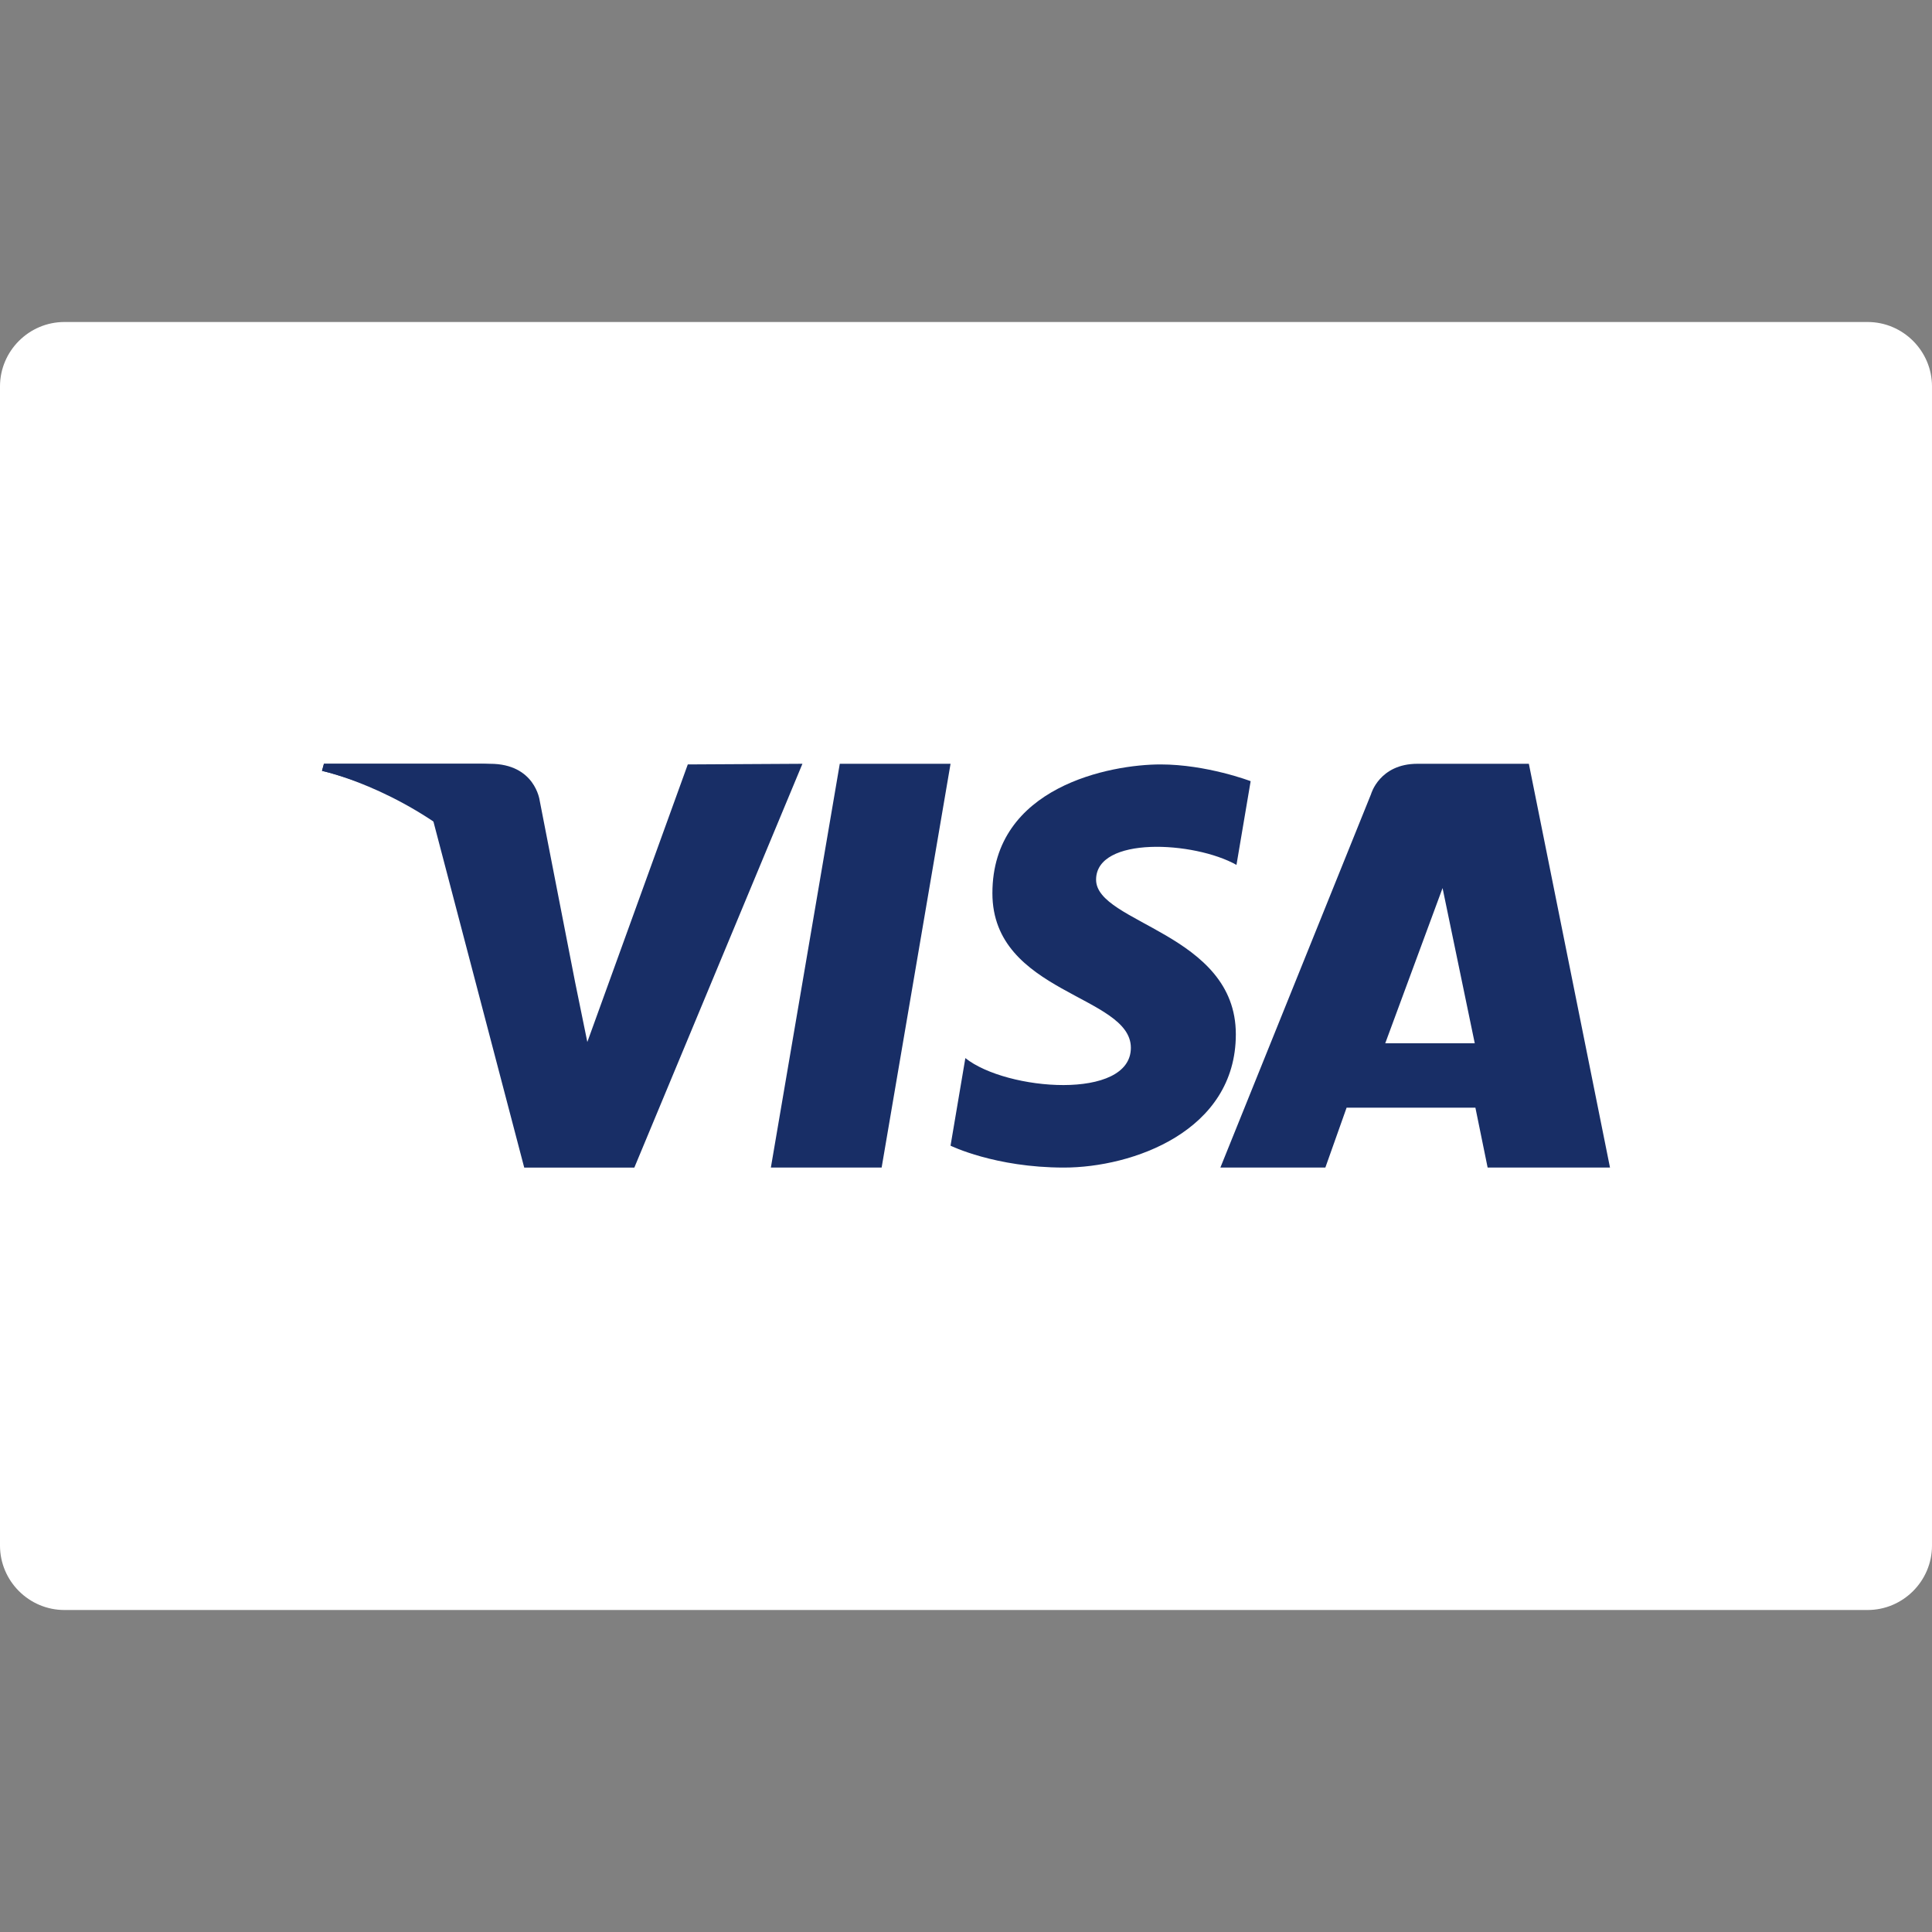
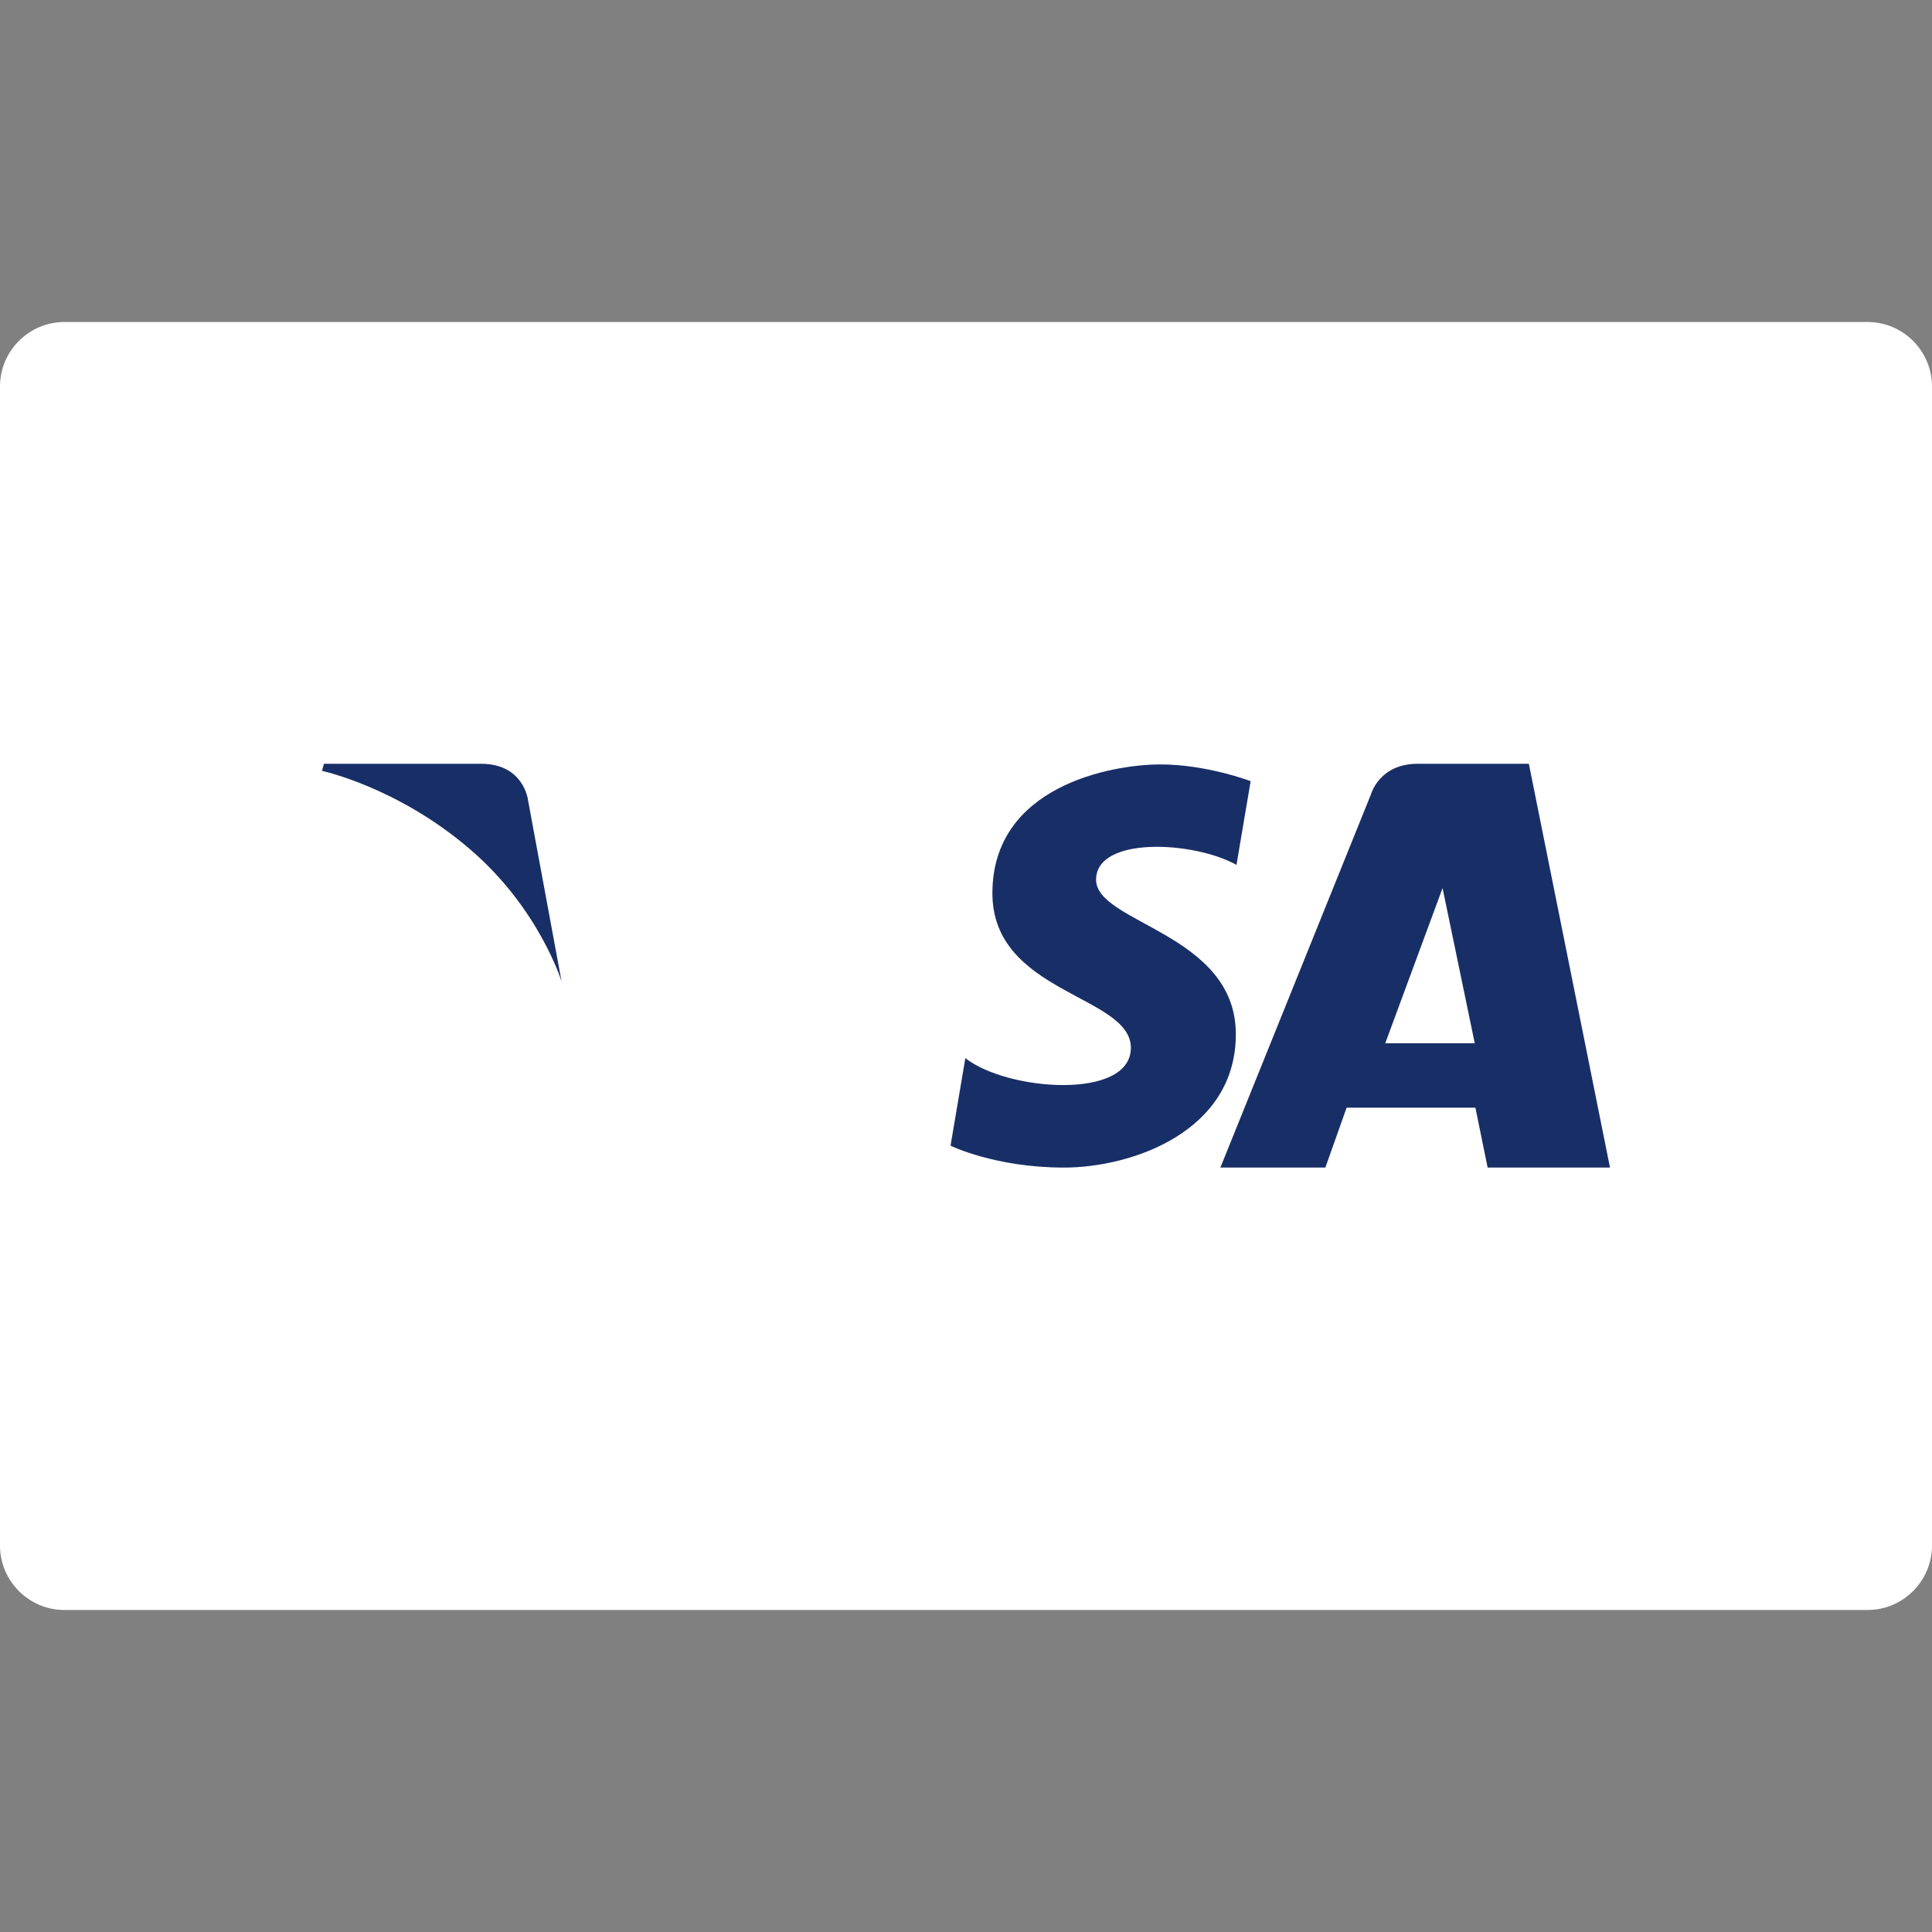
<svg xmlns="http://www.w3.org/2000/svg" version="1.1" id="Layer_1" x="0px" y="0px" viewBox="0 0 300 300" style="enable-background:new 0 0 300 300;" xml:space="preserve">
  <rect x="0" y="0" width="300" height="300" fill="#808080" stroke="none" />
  <style type="text/css">
	.st0{fill:#FFFFFF;}
	.st1{fill-rule:evenodd;clip-rule:evenodd;fill:#182E66;}
</style>
  <path class="st0" d="M10,50h280c5.5,0,10,4.5,10,10v180c0,5.5-4.5,10-10,10H10c-5.5,0-10-4.5-10-10V60C0,54.5,4.5,50,10,50z" />
  <path class="st1" d="M215.1,162l8.9-24.1l5,24.1H215.1z M250,181.3l-12.6-62.7h-17.3c-5.9,0-7.2,4.7-7.2,4.7l-23.4,58h16.3l3.3-9.3  h20l1.9,9.3H250z" />
  <path class="st1" d="M192,134.3l2.2-13c0,0-6.8-2.6-14-2.6c-7.7,0-26.1,3.4-26.1,20c0,15.6,21.5,15.8,21.5,24s-19.3,6.7-25.7,1.6  l-2.3,13.6c0,0,6.9,3.4,17.6,3.4c10.6,0,26.7-5.6,26.7-20.7c0-15.7-21.7-17.2-21.7-24S185.4,130.6,192,134.3z" />
-   <path class="st1" d="M136.9,181.3h-17.2l10.7-62.7h17.2L136.9,181.3z" />
-   <path class="st1" d="M106.8,118.7l-15.6,43.1l-1.9-9.3l0,0l-5.5-28.2c0,0-0.7-5.7-7.7-5.7H50.3l-0.3,1.1c0,0,7.9,1.7,17.1,7.1  l14.3,54.5h17.1l26.1-62.7L106.8,118.7L106.8,118.7z" />
  <path class="st1" d="M87.2,152.4L82,124.3c0,0-0.6-5.7-7.3-5.7H50.3l-0.3,1.1c0,0,11.7,2.5,22.9,12.1  C83.7,141,87.2,152.4,87.2,152.4z" />
</svg>